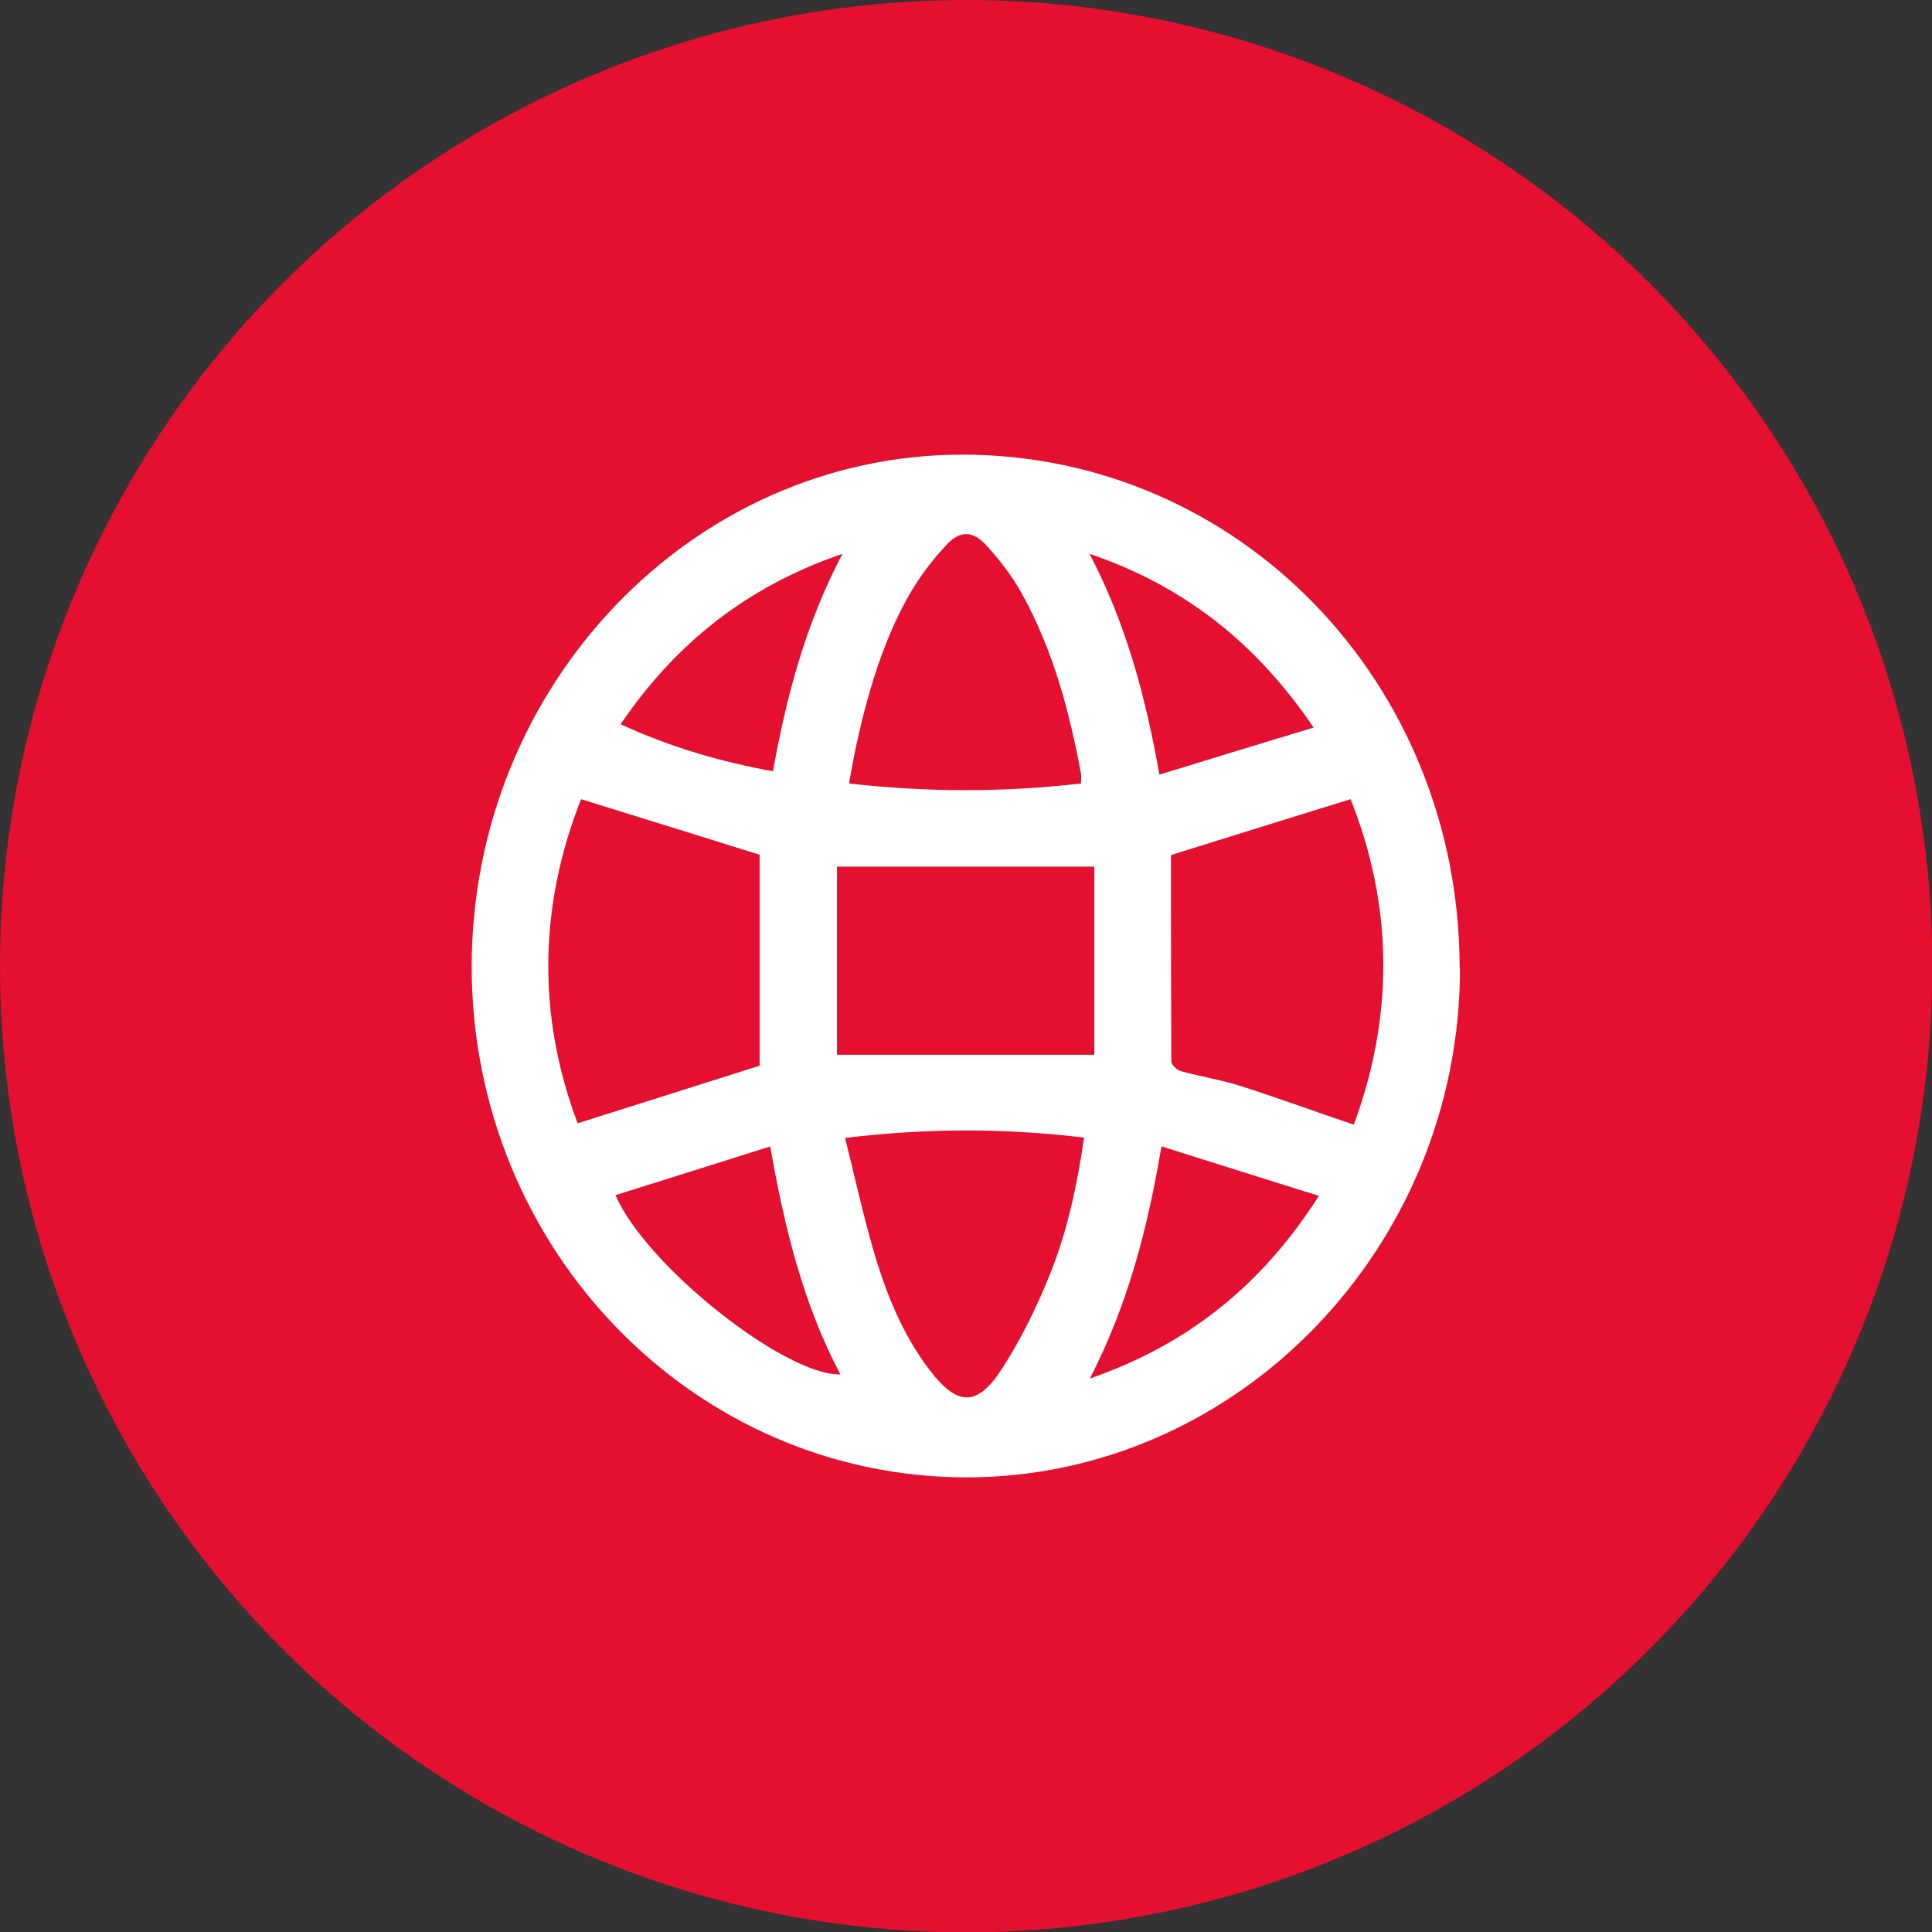
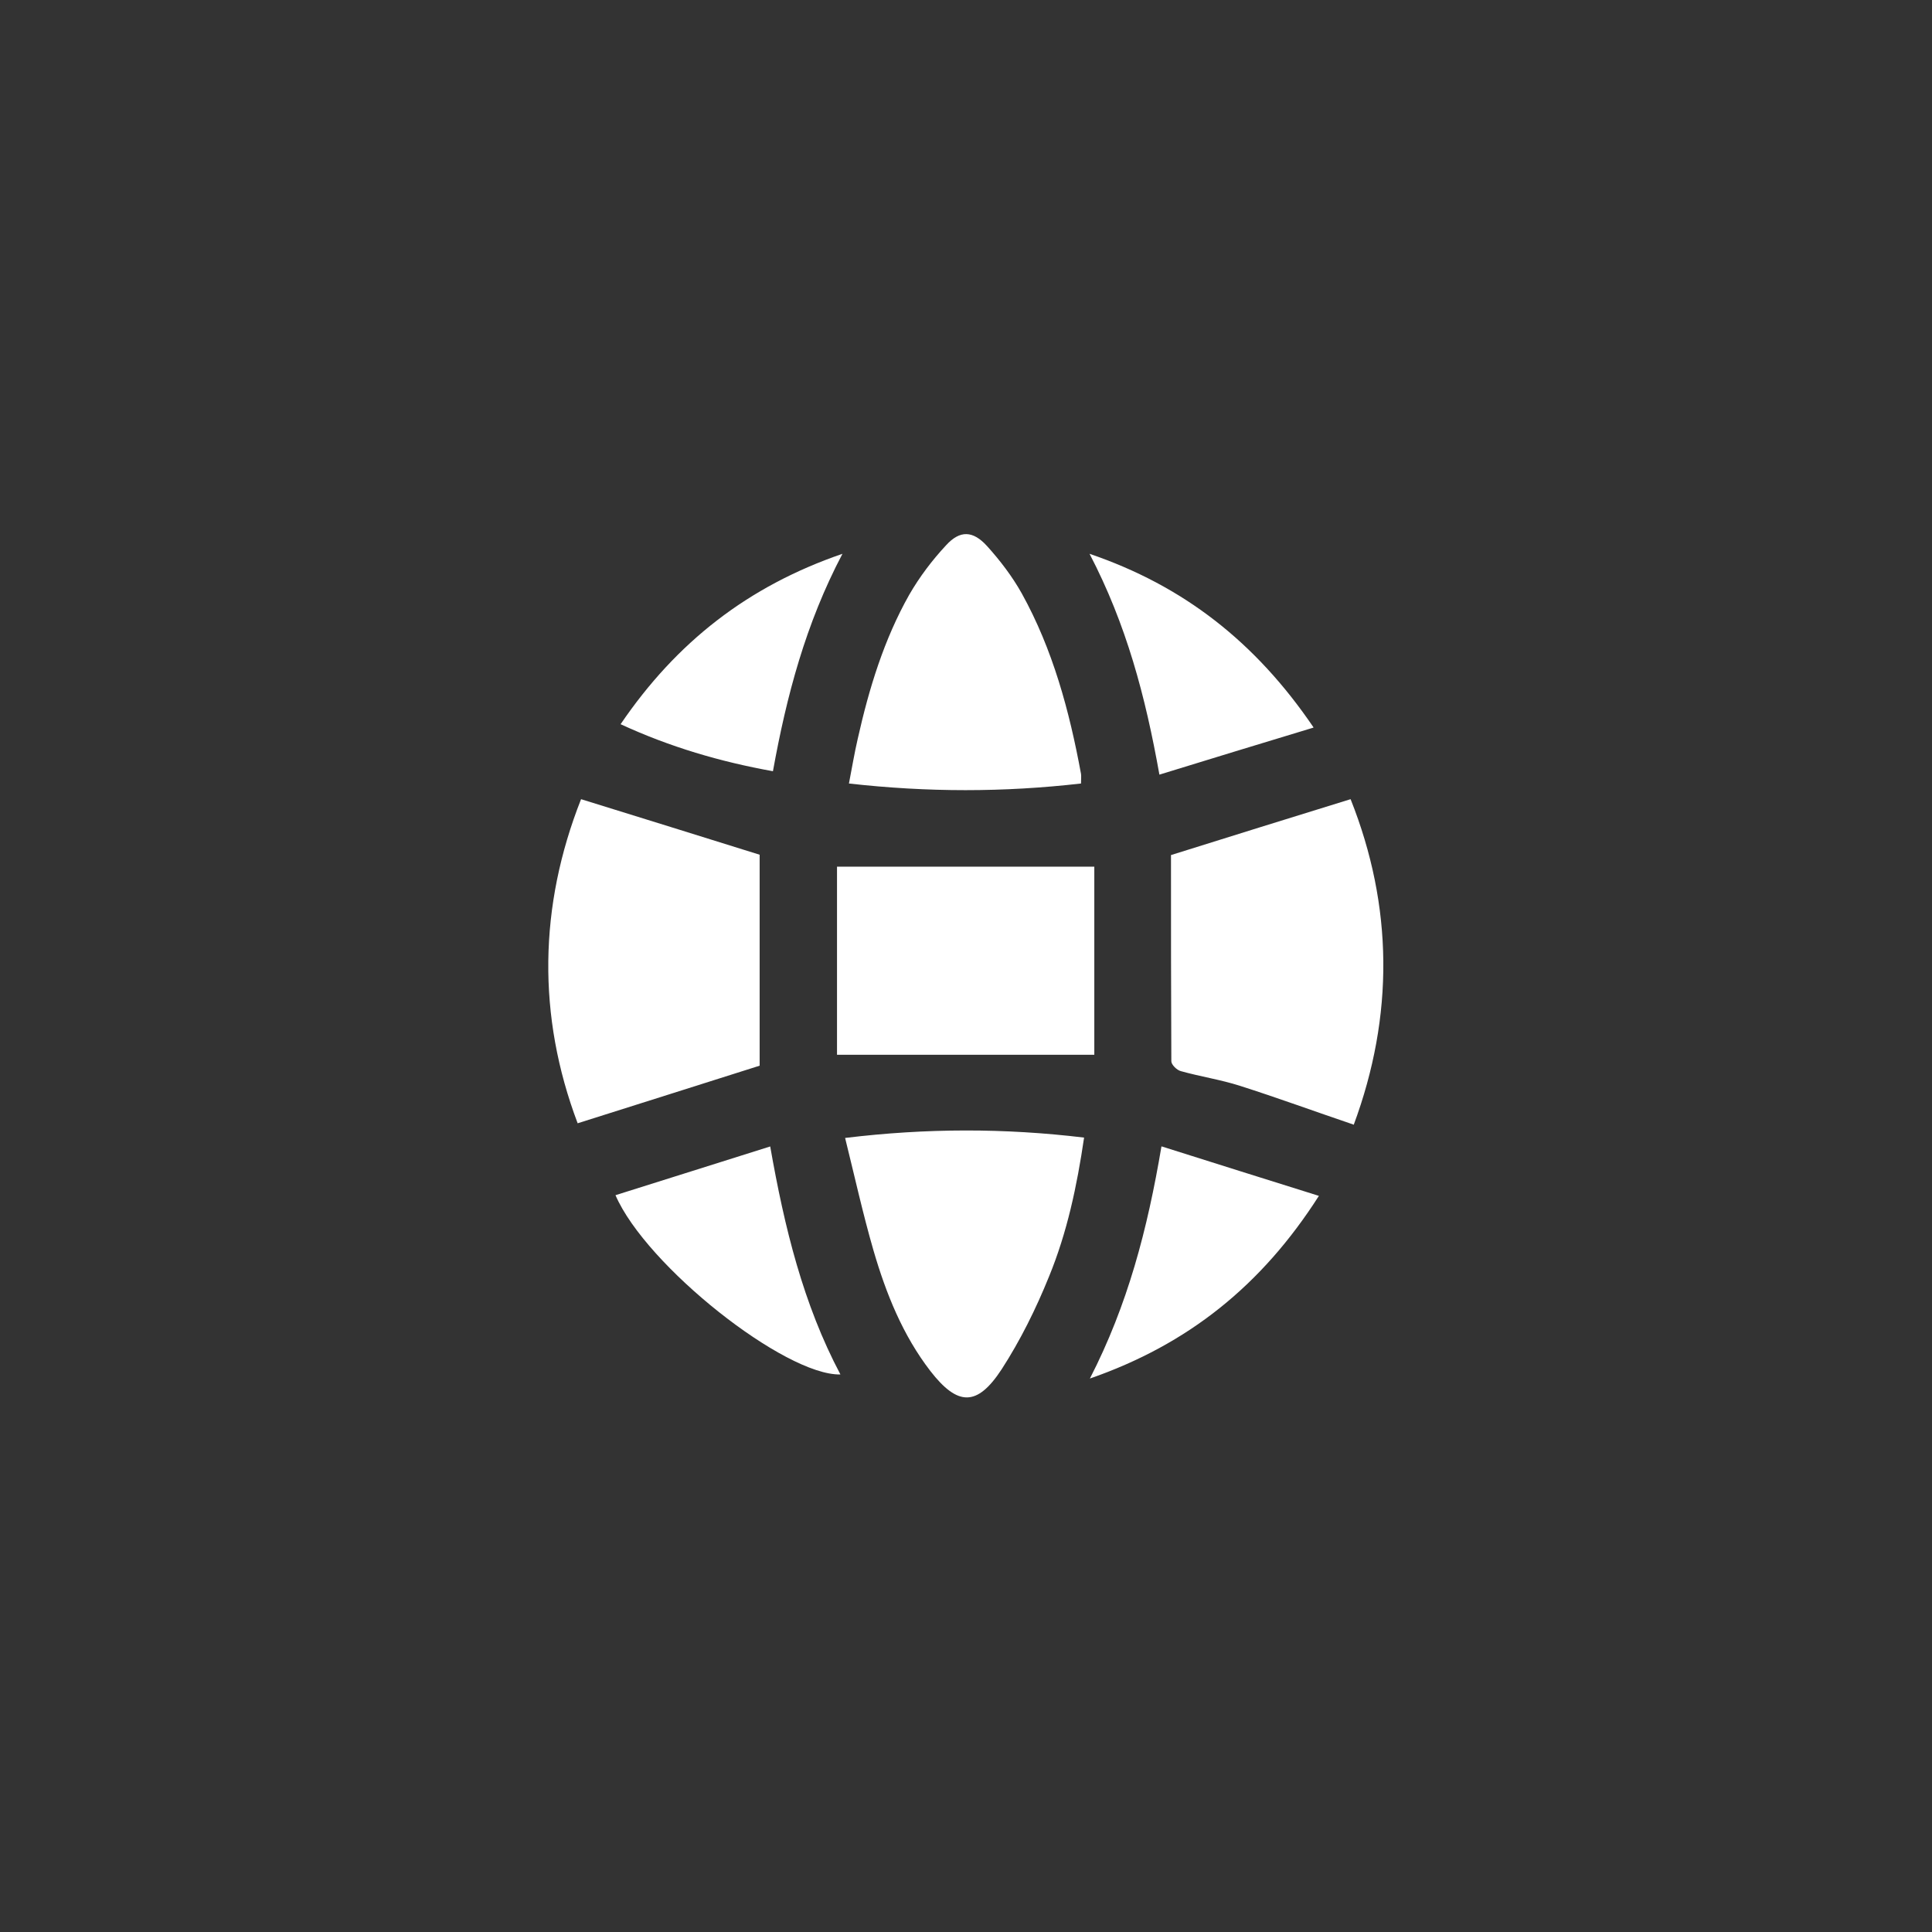
<svg xmlns="http://www.w3.org/2000/svg" id="_Слой_1" width="20mm" height="20mm" viewBox="0 0 56.69 56.69">
  <rect x="0" y="0" width="56.69" height="56.69" fill="#333333" stroke="none" />
  <defs>
    <style>.cls-1{fill:#fff;}.cls-2{fill:#e50f2f;}</style>
  </defs>
-   <circle class="cls-2" cx="28.35" cy="28.35" r="28.35" />
-   <path class="cls-1" d="M42.84,28.39c.01,8.2-6.51,14.95-14.47,14.96-8.02,0-14.52-6.7-14.53-14.98,0-8.26,6.47-15.02,14.39-15.03,8.11,0,14.59,6.67,14.6,15.05ZM17.05,23.45c-1.24,3.14-1.29,6.36-.1,9.51,1.83-.58,3.58-1.13,5.34-1.69v-6.19c-1.72-.54-3.44-1.07-5.24-1.63ZM39.72,33.01c1.19-3.21,1.16-6.42-.09-9.56-1.81.56-3.55,1.1-5.27,1.64,0,1.99,0,4.02.01,6.05,0,.1.16.26.28.29.57.16,1.17.25,1.73.43,1.1.35,2.19.75,3.34,1.14ZM32.11,30.95v-5.52h-7.55v5.52h7.55ZM24.8,33.4c.28,1.13.52,2.22.83,3.29.37,1.27.86,2.49,1.67,3.54.8,1.03,1.37,1.05,2.09-.05.55-.85,1.01-1.78,1.39-2.72.53-1.29.82-2.65,1.03-4.08-2.33-.28-4.62-.28-7.01.01ZM31.72,22.99c0-.13.01-.21,0-.28-.34-1.85-.83-3.66-1.74-5.3-.28-.5-.64-.97-1.02-1.39-.41-.45-.79-.47-1.2-.02-.41.44-.78.93-1.08,1.45-.74,1.31-1.18,2.75-1.51,4.22-.1.43-.17.86-.26,1.32,2.31.26,4.54.26,6.81,0ZM34.08,33.64c-.41,2.43-.99,4.65-2.1,6.81,2.88-1,5.04-2.73,6.72-5.36-1.59-.5-3.07-.96-4.61-1.45ZM18.06,35.07c.9,2.08,4.98,5.3,6.6,5.26-1.09-2.06-1.64-4.3-2.06-6.69-1.56.49-3.04.96-4.54,1.43ZM38.54,21.34c-1.7-2.5-3.81-4.15-6.57-5.09,1.08,2.07,1.64,4.18,2.05,6.48,1.5-.46,2.96-.91,4.52-1.38ZM18.21,21.25c1.45.67,2.92,1.1,4.47,1.38.4-2.21.96-4.33,2.04-6.38-2.77.95-4.87,2.59-6.51,5Z" />
+   <path class="cls-1" d="M42.84,28.39ZM17.05,23.45c-1.24,3.14-1.29,6.36-.1,9.51,1.83-.58,3.58-1.13,5.34-1.69v-6.19c-1.72-.54-3.44-1.07-5.24-1.63ZM39.72,33.01c1.19-3.21,1.16-6.42-.09-9.56-1.81.56-3.55,1.1-5.27,1.64,0,1.99,0,4.02.01,6.05,0,.1.16.26.28.29.57.16,1.17.25,1.73.43,1.1.35,2.19.75,3.34,1.14ZM32.11,30.95v-5.52h-7.55v5.52h7.55ZM24.8,33.4c.28,1.13.52,2.22.83,3.29.37,1.27.86,2.49,1.67,3.54.8,1.03,1.37,1.05,2.09-.05.55-.85,1.01-1.78,1.39-2.72.53-1.29.82-2.65,1.03-4.08-2.33-.28-4.62-.28-7.01.01ZM31.72,22.99c0-.13.01-.21,0-.28-.34-1.85-.83-3.66-1.74-5.3-.28-.5-.64-.97-1.02-1.39-.41-.45-.79-.47-1.2-.02-.41.44-.78.93-1.08,1.45-.74,1.31-1.18,2.75-1.51,4.22-.1.43-.17.86-.26,1.32,2.31.26,4.54.26,6.81,0ZM34.08,33.64c-.41,2.43-.99,4.65-2.1,6.81,2.88-1,5.04-2.73,6.72-5.36-1.59-.5-3.07-.96-4.61-1.45ZM18.06,35.07c.9,2.08,4.98,5.3,6.6,5.26-1.09-2.06-1.64-4.3-2.06-6.69-1.56.49-3.04.96-4.54,1.43ZM38.54,21.34c-1.7-2.5-3.81-4.15-6.57-5.09,1.08,2.07,1.64,4.18,2.05,6.48,1.5-.46,2.96-.91,4.52-1.38ZM18.21,21.25c1.45.67,2.92,1.1,4.47,1.38.4-2.21.96-4.33,2.04-6.38-2.77.95-4.87,2.59-6.51,5Z" />
</svg>